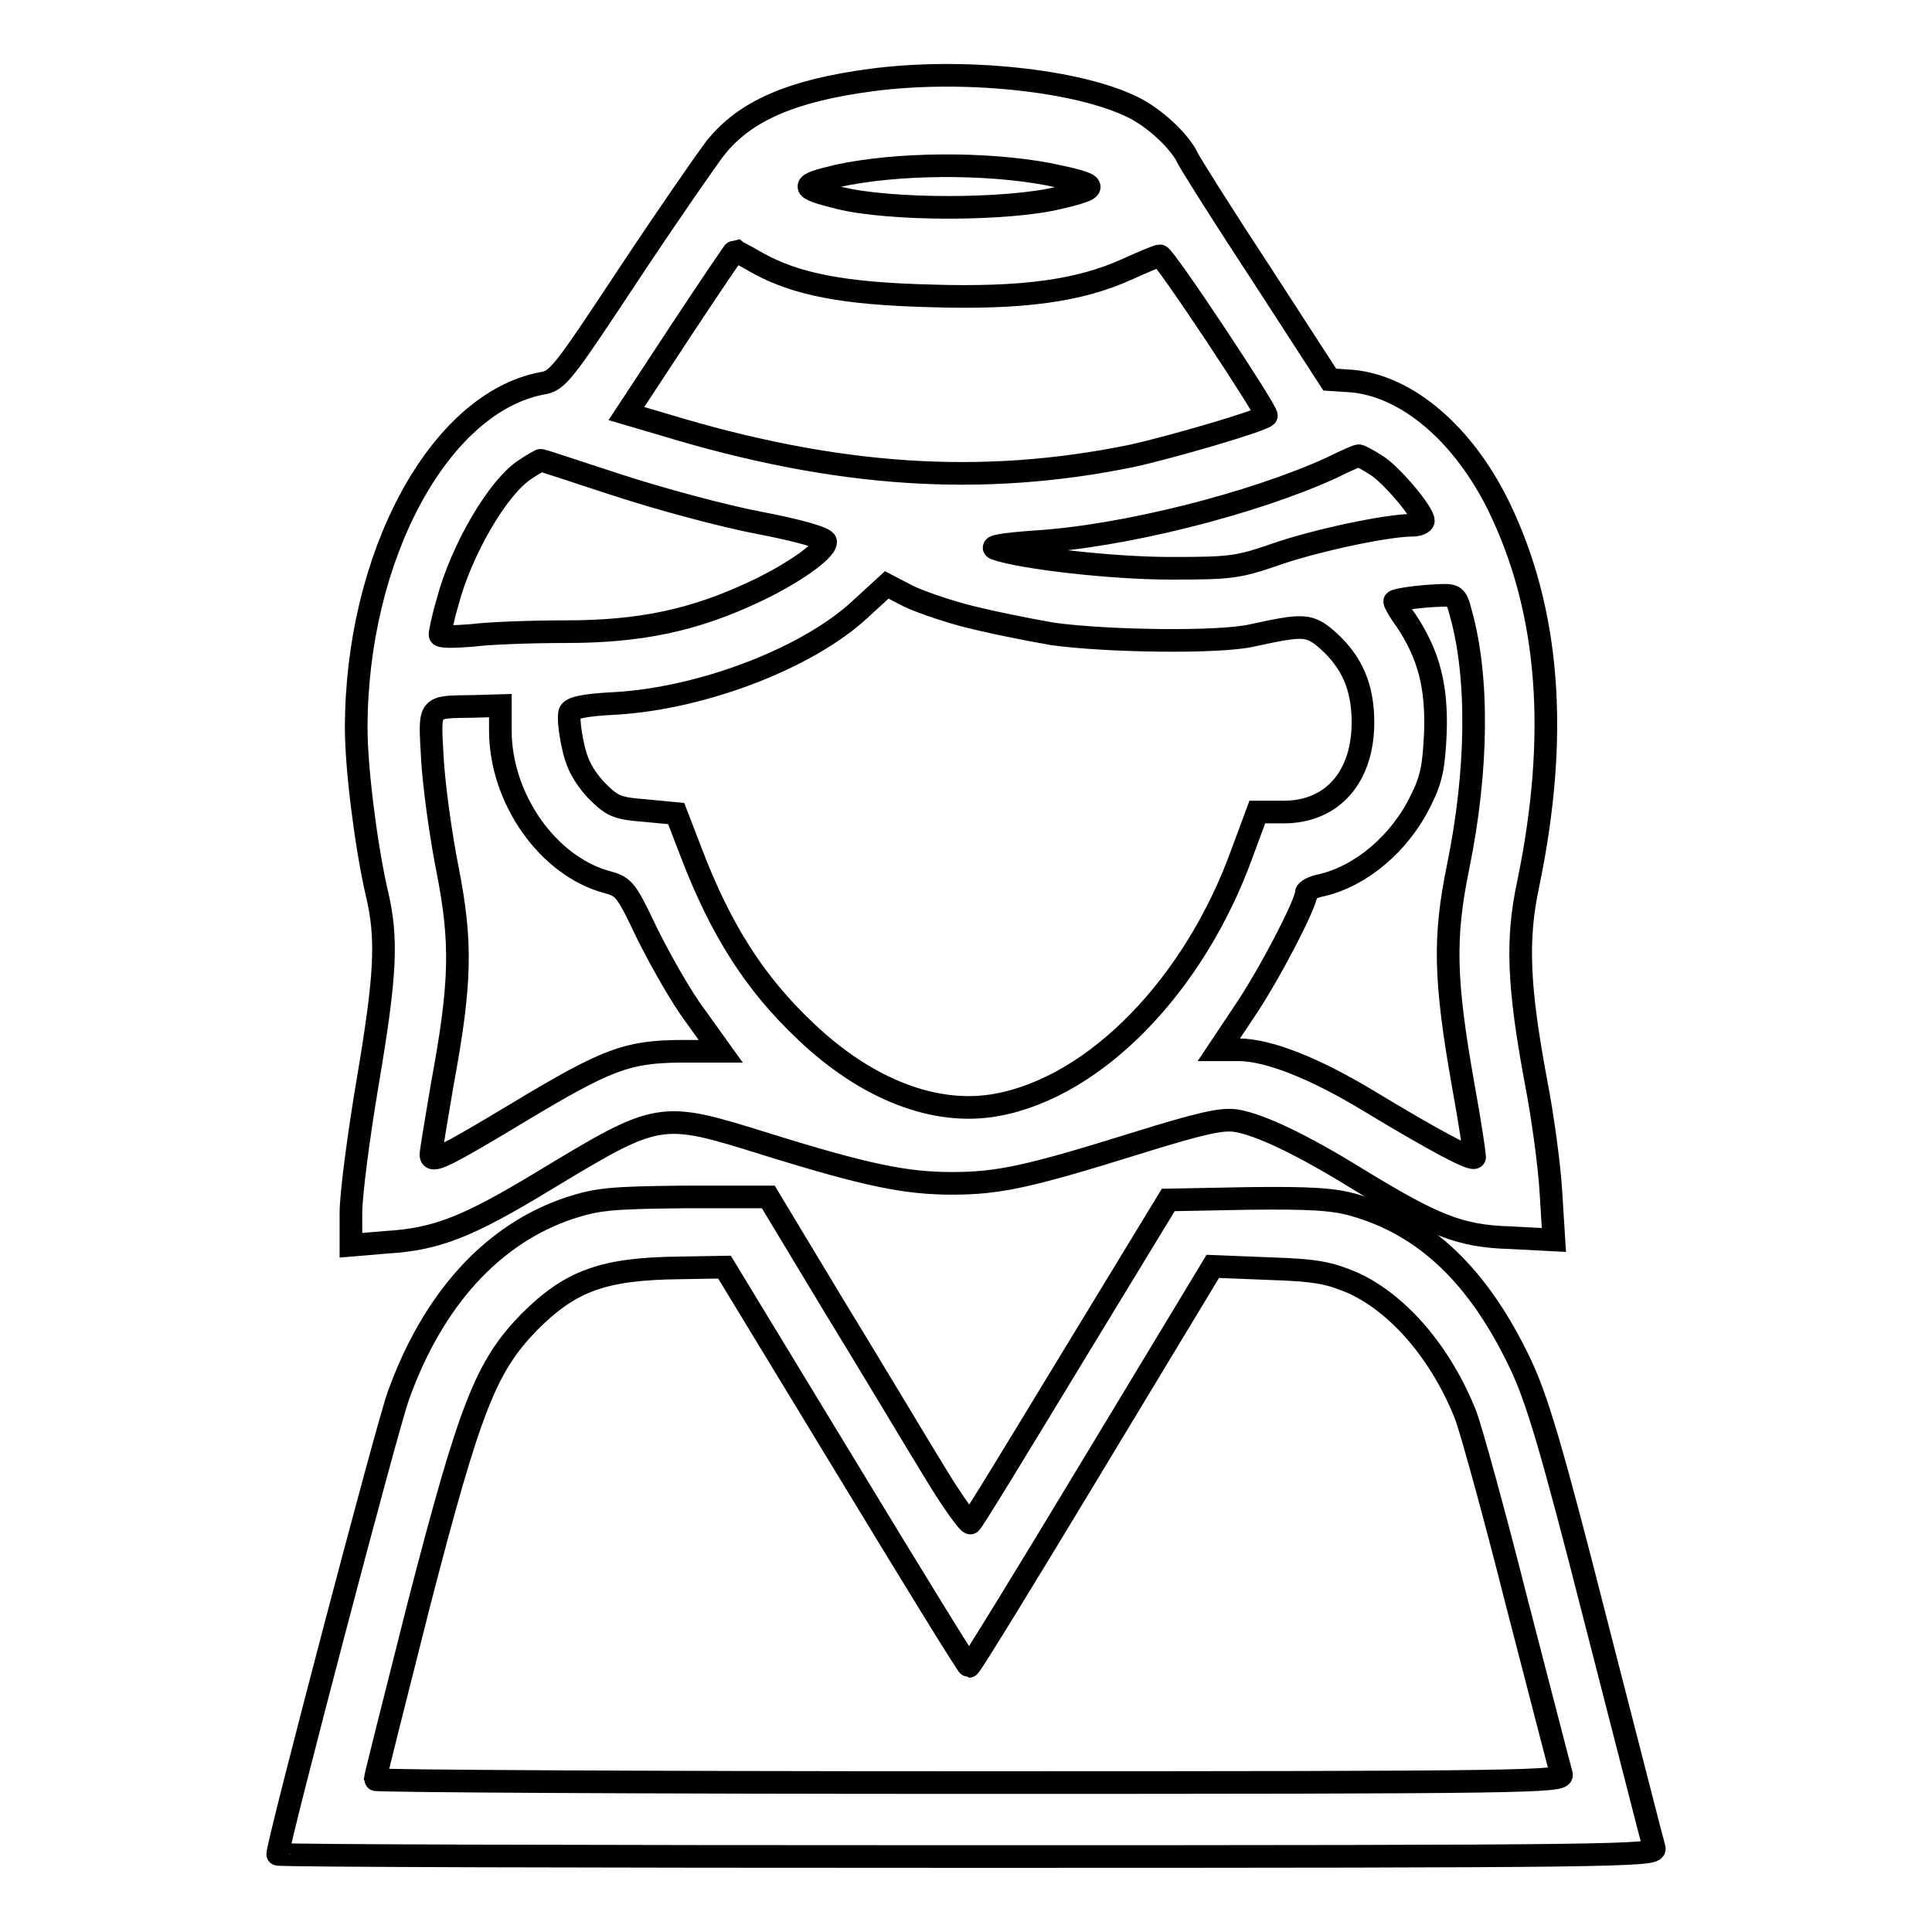
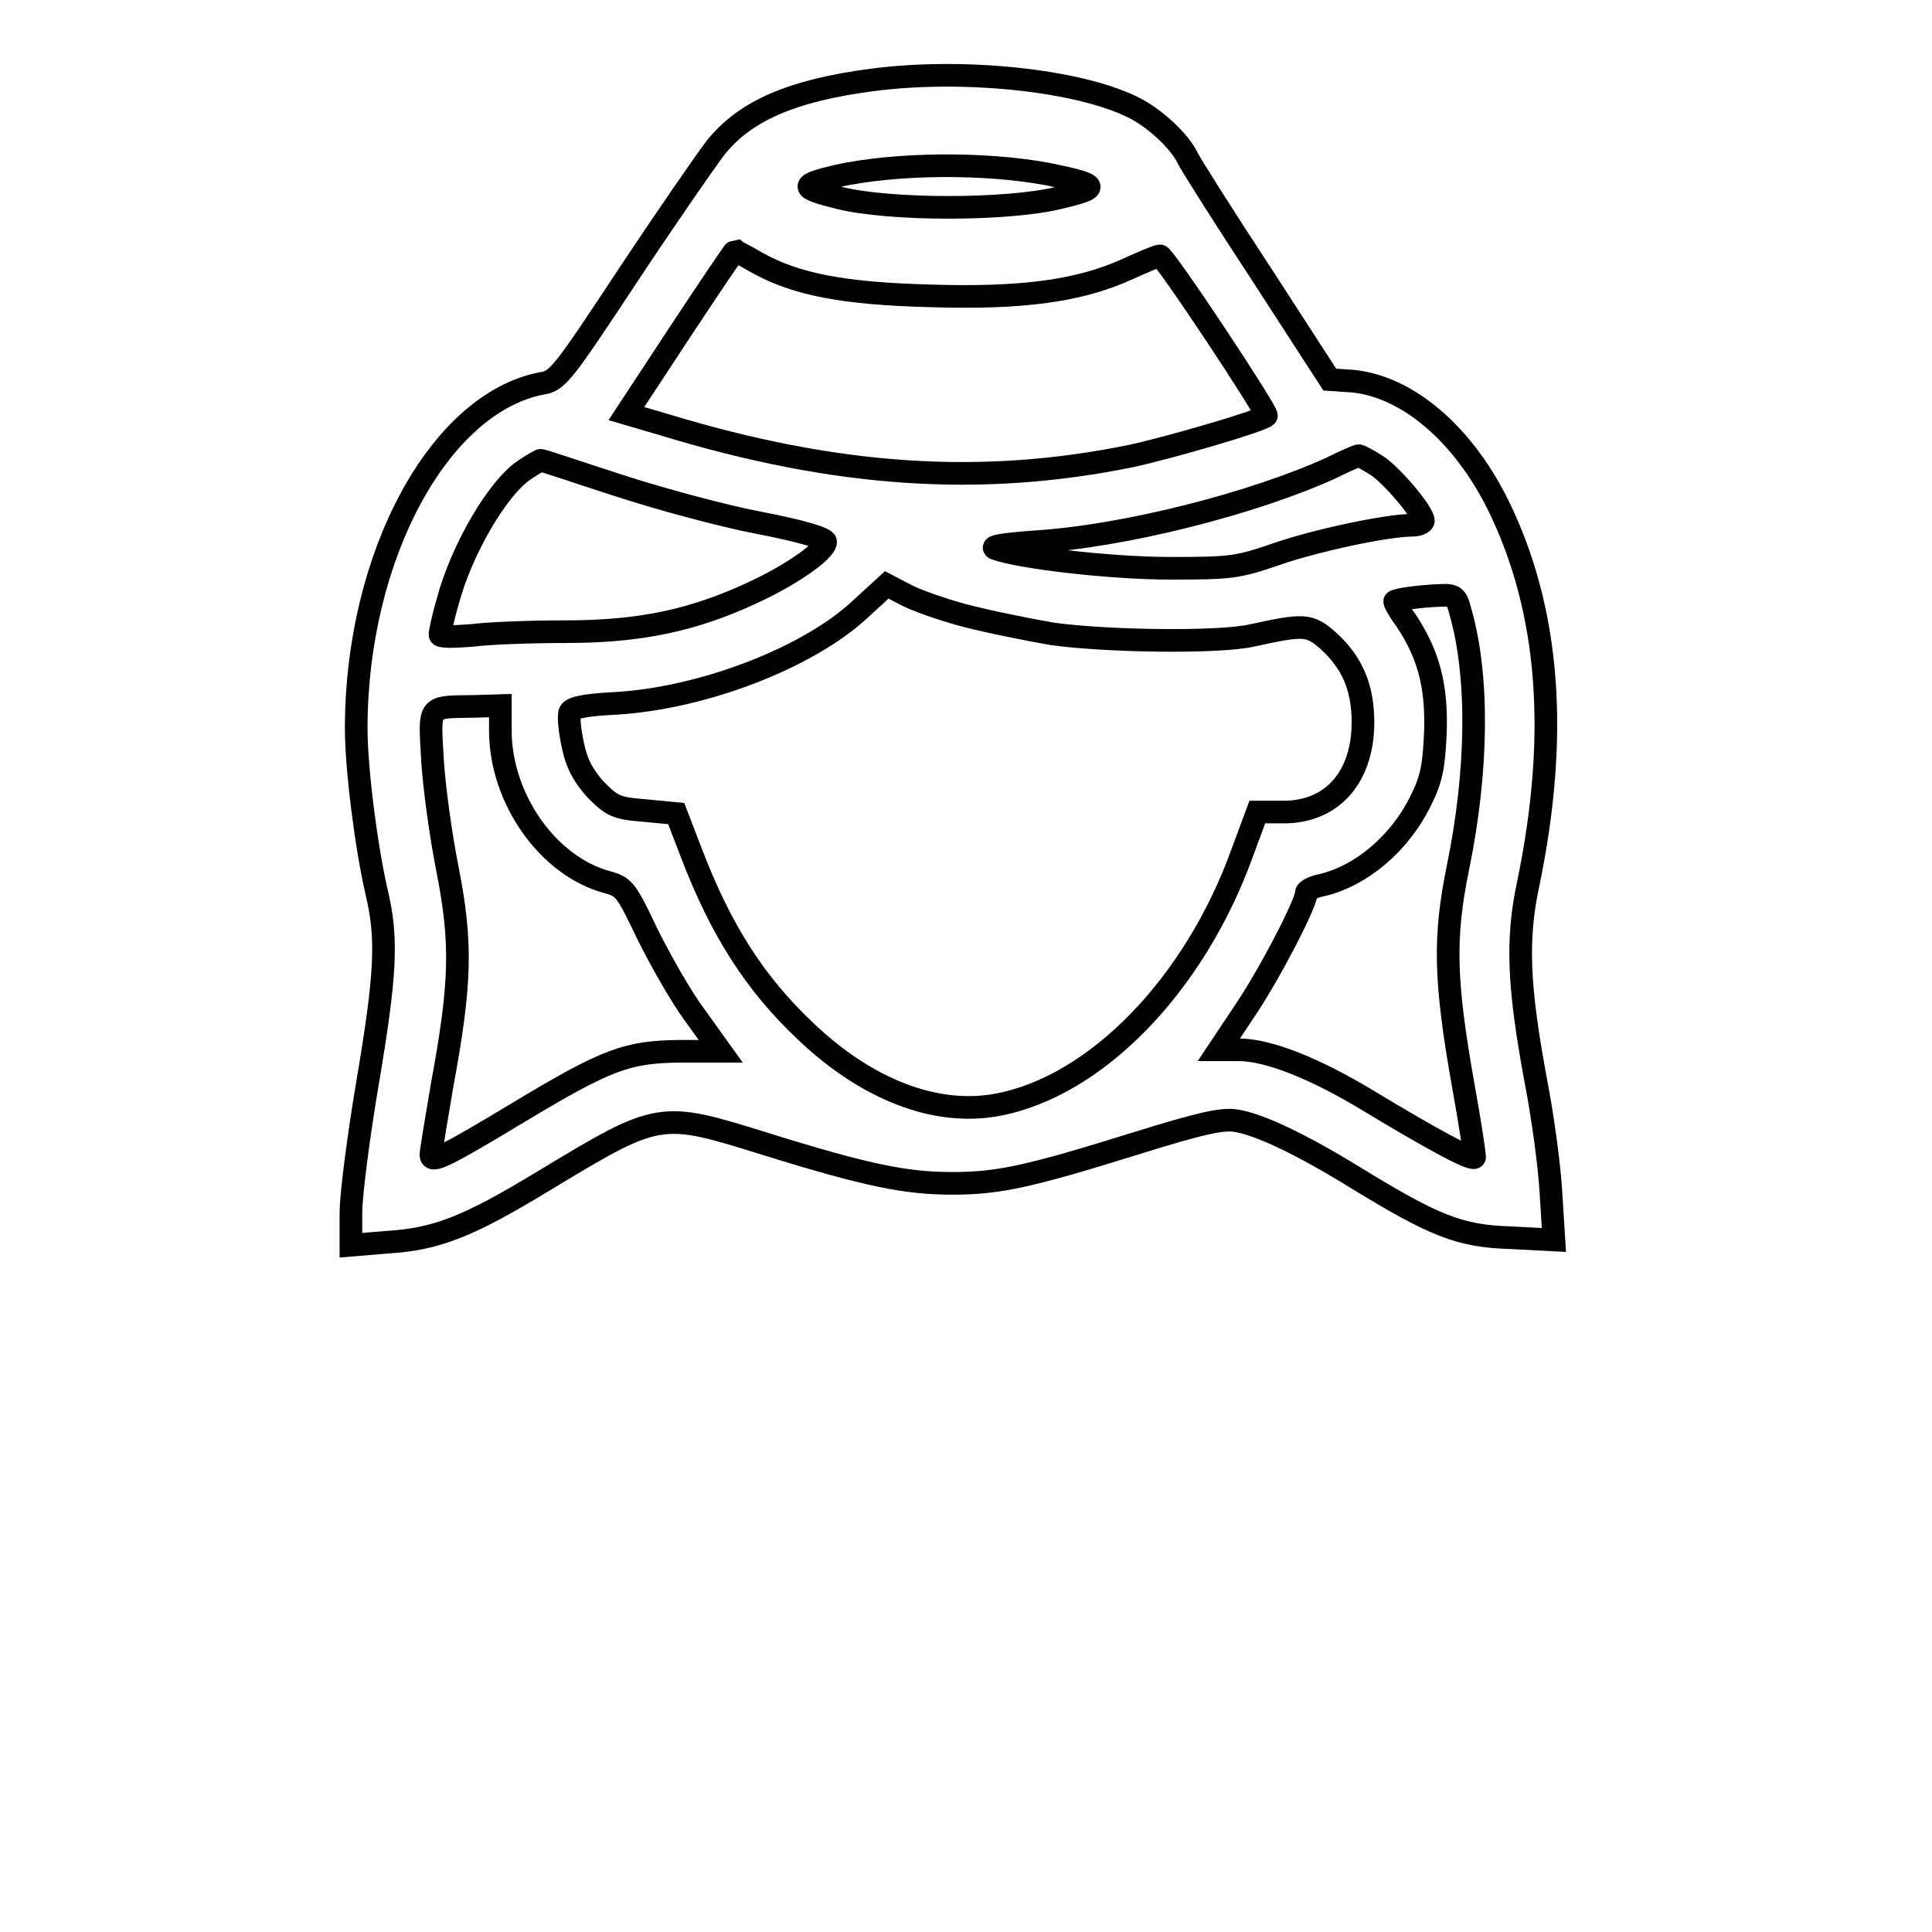
<svg xmlns="http://www.w3.org/2000/svg" version="1.1" x="0px" y="0px" viewBox="0 0 256 256" enable-background="new 0 0 256 256" xml:space="preserve">
  <g>
    <g>
      <g>
        <path stroke-width="3" fill-opacity="0" stroke="#000000" d="M115.5,10.6c-10.6,1.4-16.8,4.1-20.7,9c-1.3,1.7-6.5,9.2-11.6,16.9c-8.6,13-9.3,14-11.4,14.3c-13.6,2.6-24.6,22.9-24.6,45.7c0,5.3,1.3,15.6,2.7,21.7c1.5,6.2,1.2,11.1-1.2,25.3c-1.2,7.1-2.2,14.8-2.2,17.2v4.3l4.8-0.4c6.6-0.4,10.8-2.1,20.7-8.1c15.4-9.3,15.4-9.3,29.5-4.9c13.5,4.2,18.6,5.2,24.7,5.2c6.1,0,10.2-0.9,24-5.2c9-2.8,11.7-3.4,13.6-3.1c3.1,0.5,8.6,3.1,15.9,7.6c10.3,6.3,13.7,7.7,20.4,7.9l5.8,0.3l-0.4-6.4c-0.2-3.5-1.1-10.1-2-14.7c-2.3-12.4-2.6-18.7-1-26.1c4.1-19.8,2.8-36.2-3.9-50c-4.7-9.6-12.1-15.9-19.4-16.6l-3-0.2l-9-13.9c-5-7.6-9.4-14.6-9.8-15.4c-1-2.2-4.4-5.4-7.3-6.8C142.8,10.6,127.6,9,115.5,10.6z M139,23.1c6.8,1.4,6.9,1.8,1.4,3.1c-6.9,1.7-22.6,1.7-29.3,0c-5.2-1.3-5.2-1.7-0.1-2.9C118.8,21.6,130.6,21.5,139,23.1z M100.3,34.8c5.2,2.9,11.5,4.1,22.9,4.4c12.4,0.4,19.9-0.7,26.1-3.5c2.2-1,4.1-1.8,4.4-1.8c0.6,0,14.4,20.8,14.1,21.2c-0.7,0.7-12.8,4.2-17.8,5.3c-20,4.1-39.2,2.8-61.9-4.1l-5.1-1.5L90.1,44c3.9-5.9,7.2-10.8,7.3-10.8C97.5,33.3,98.8,33.9,100.3,34.8z M182.3,61.6c2,1.2,6.3,6.3,6.3,7.4c0,0.3-0.7,0.6-1.5,0.6c-3.3,0-12.7,2-17.9,3.8c-5.2,1.8-6.1,1.9-14.1,1.9c-7.9,0-19.9-1.4-23.2-2.6c-0.8-0.3,1.1-0.6,5.1-0.9c11.9-0.7,29.1-5.1,39.4-9.8c1.8-0.9,3.4-1.6,3.6-1.6C180.1,60.3,181.2,60.9,182.3,61.6z M81.9,64.3c5.5,1.8,14,4.1,18.8,5c5.2,1,8.7,2,8.7,2.5c0,1.2-4.6,4.4-9.6,6.7c-7.9,3.7-15,5.2-24.8,5.2c-4.6,0-10.2,0.2-12.5,0.5c-2.5,0.2-4.2,0.2-4.2-0.1s0.4-2.3,1-4.3c1.8-6.9,6.7-15.3,10.3-17.6c1-0.7,2-1.2,2-1.2C71.7,60.9,76.3,62.5,81.9,64.3z M127.6,81.5c3,0.8,8.4,1.9,11.9,2.5c7.3,1,22.1,1.2,26.4,0.2c6.9-1.5,7.6-1.5,10.1,0.7c3.1,2.8,4.6,6.1,4.6,10.8c0,7.3-4.1,11.9-10.5,11.9h-3.5l-2,5.4c-6.3,17.5-19.4,31-32.5,33.4c-8.1,1.5-17.2-2-25.3-9.7c-6.8-6.4-11.3-13.5-15.2-23.7l-2-5.2l-4.2-0.4c-3.8-0.3-4.3-0.6-6.5-2.8c-1.6-1.8-2.5-3.4-3-5.9c-0.4-1.8-0.6-3.8-0.4-4.3c0.2-0.6,1.9-1,6.1-1.2c11.7-0.7,25.5-6.1,32.3-12.4l3.6-3.3l2.3,1.2C121.2,79.5,124.7,80.7,127.6,81.5z M193.5,81c2.5,8.7,2.3,21.2-0.3,33.9c-1.9,9.3-1.8,14.9,0.7,29c0.9,4.9,1.5,9.1,1.5,9.4c0,0.7-5.4-2.2-14-7.4c-7.1-4.3-13.3-6.8-17.3-6.8h-2.6l3.4-5.1c3.2-4.7,8.2-14.3,8.2-15.7c0-0.3,0.9-0.8,2-1c5.2-1.2,10.4-5.5,13.2-11.3c1.4-2.8,1.7-4.5,1.9-9c0.2-6.1-0.9-10.3-3.9-14.8c-0.9-1.2-1.5-2.3-1.5-2.5c0-0.2,3-0.7,6-0.8C192.7,78.8,193,79,193.5,81z M66.3,96.8c0,9,6.3,18,14.2,20.1c2.2,0.6,2.5,1,5.3,6.9c1.7,3.4,4.5,8.4,6.4,10.9l3.3,4.6H90c-6.9,0.1-9.5,1-21.3,8.1c-9.8,5.9-11.6,6.8-11.6,5.6c0-0.4,0.7-4.6,1.5-9.3c2.5-13.5,2.6-18.8,0.7-28.5c-0.9-4.5-1.8-11.1-2-14.6c-0.4-7.3-0.7-6.9,5.5-7l3.5-0.1L66.3,96.8L66.3,96.8z" />
-         <path stroke-width="3" fill-opacity="0" stroke="#000000" d="M75.4,160.1c-10.1,3.4-18,12-22.6,24.8c-1.4,3.7-16,59.3-16,60.8c0,0.2,41.1,0.3,91.4,0.3c86.7,0,91.3-0.1,91-1.1c-0.2-0.6-3.6-14-7.7-29.9c-6-23.6-7.9-29.8-10.1-34.4c-5.5-11.5-12.5-18.2-21.9-20.9c-2.7-0.8-5.8-1-14.1-0.9l-10.6,0.2l-12.9,21.2c-7.1,11.7-13,21.4-13.3,21.6c-0.2,0.2-2.4-2.8-4.8-6.8c-2.4-3.9-8.3-13.8-13.2-21.8l-8.8-14.6H90.7C80.7,158.7,79.1,158.9,75.4,160.1z M112.1,194.4c8.8,14.5,16.1,26.4,16.3,26.4c0.2,0,7.5-11.9,16.3-26.5l16-26.5l7.5,0.3c6.4,0.2,8,0.6,11.1,1.9c6.1,2.8,11.7,9.4,14.9,17.5c0.7,1.8,3.8,13,6.8,24.9c3.1,11.9,5.7,22.1,5.9,22.7c0.3,1-3.7,1.1-78.4,1.1c-43.3,0-78.8-0.2-78.8-0.4c0-0.2,2.6-10.6,5.8-23.2c6.8-26.3,8.9-31.5,14.6-37.4c5.5-5.5,9.8-7.1,20.1-7.2l5.8-0.1L112.1,194.4z" />
      </g>
    </g>
  </g>
</svg>